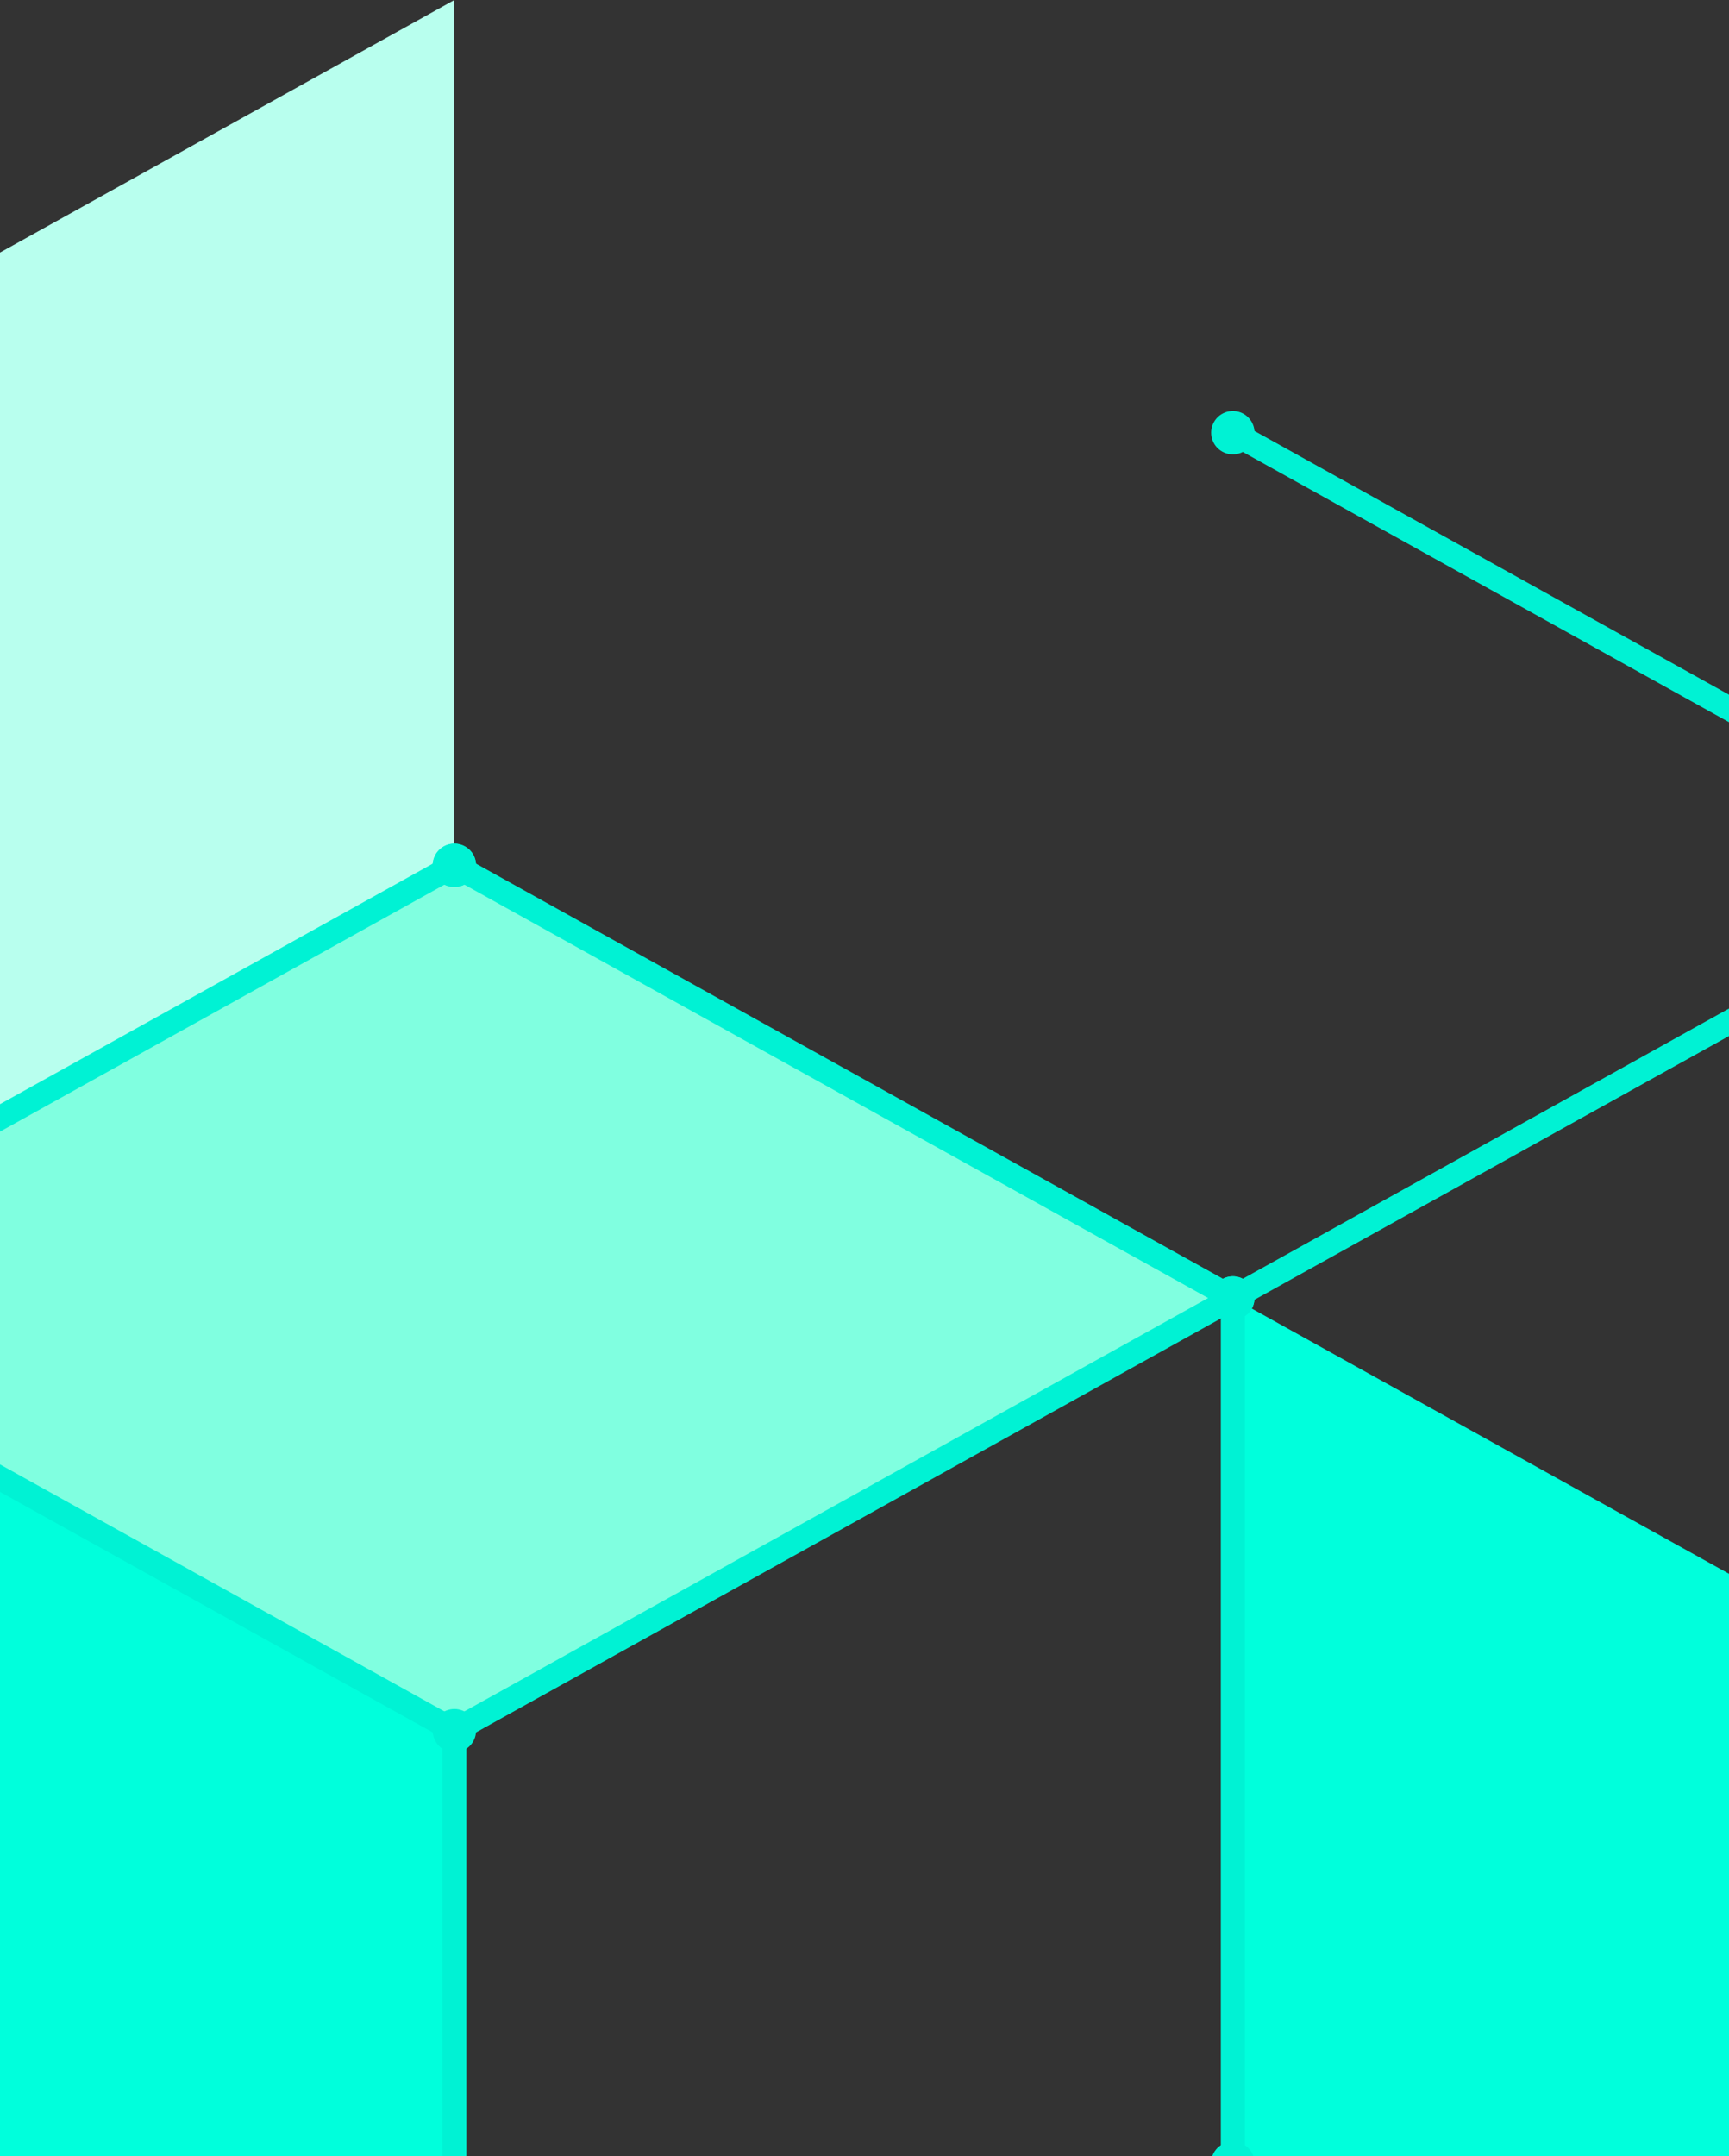
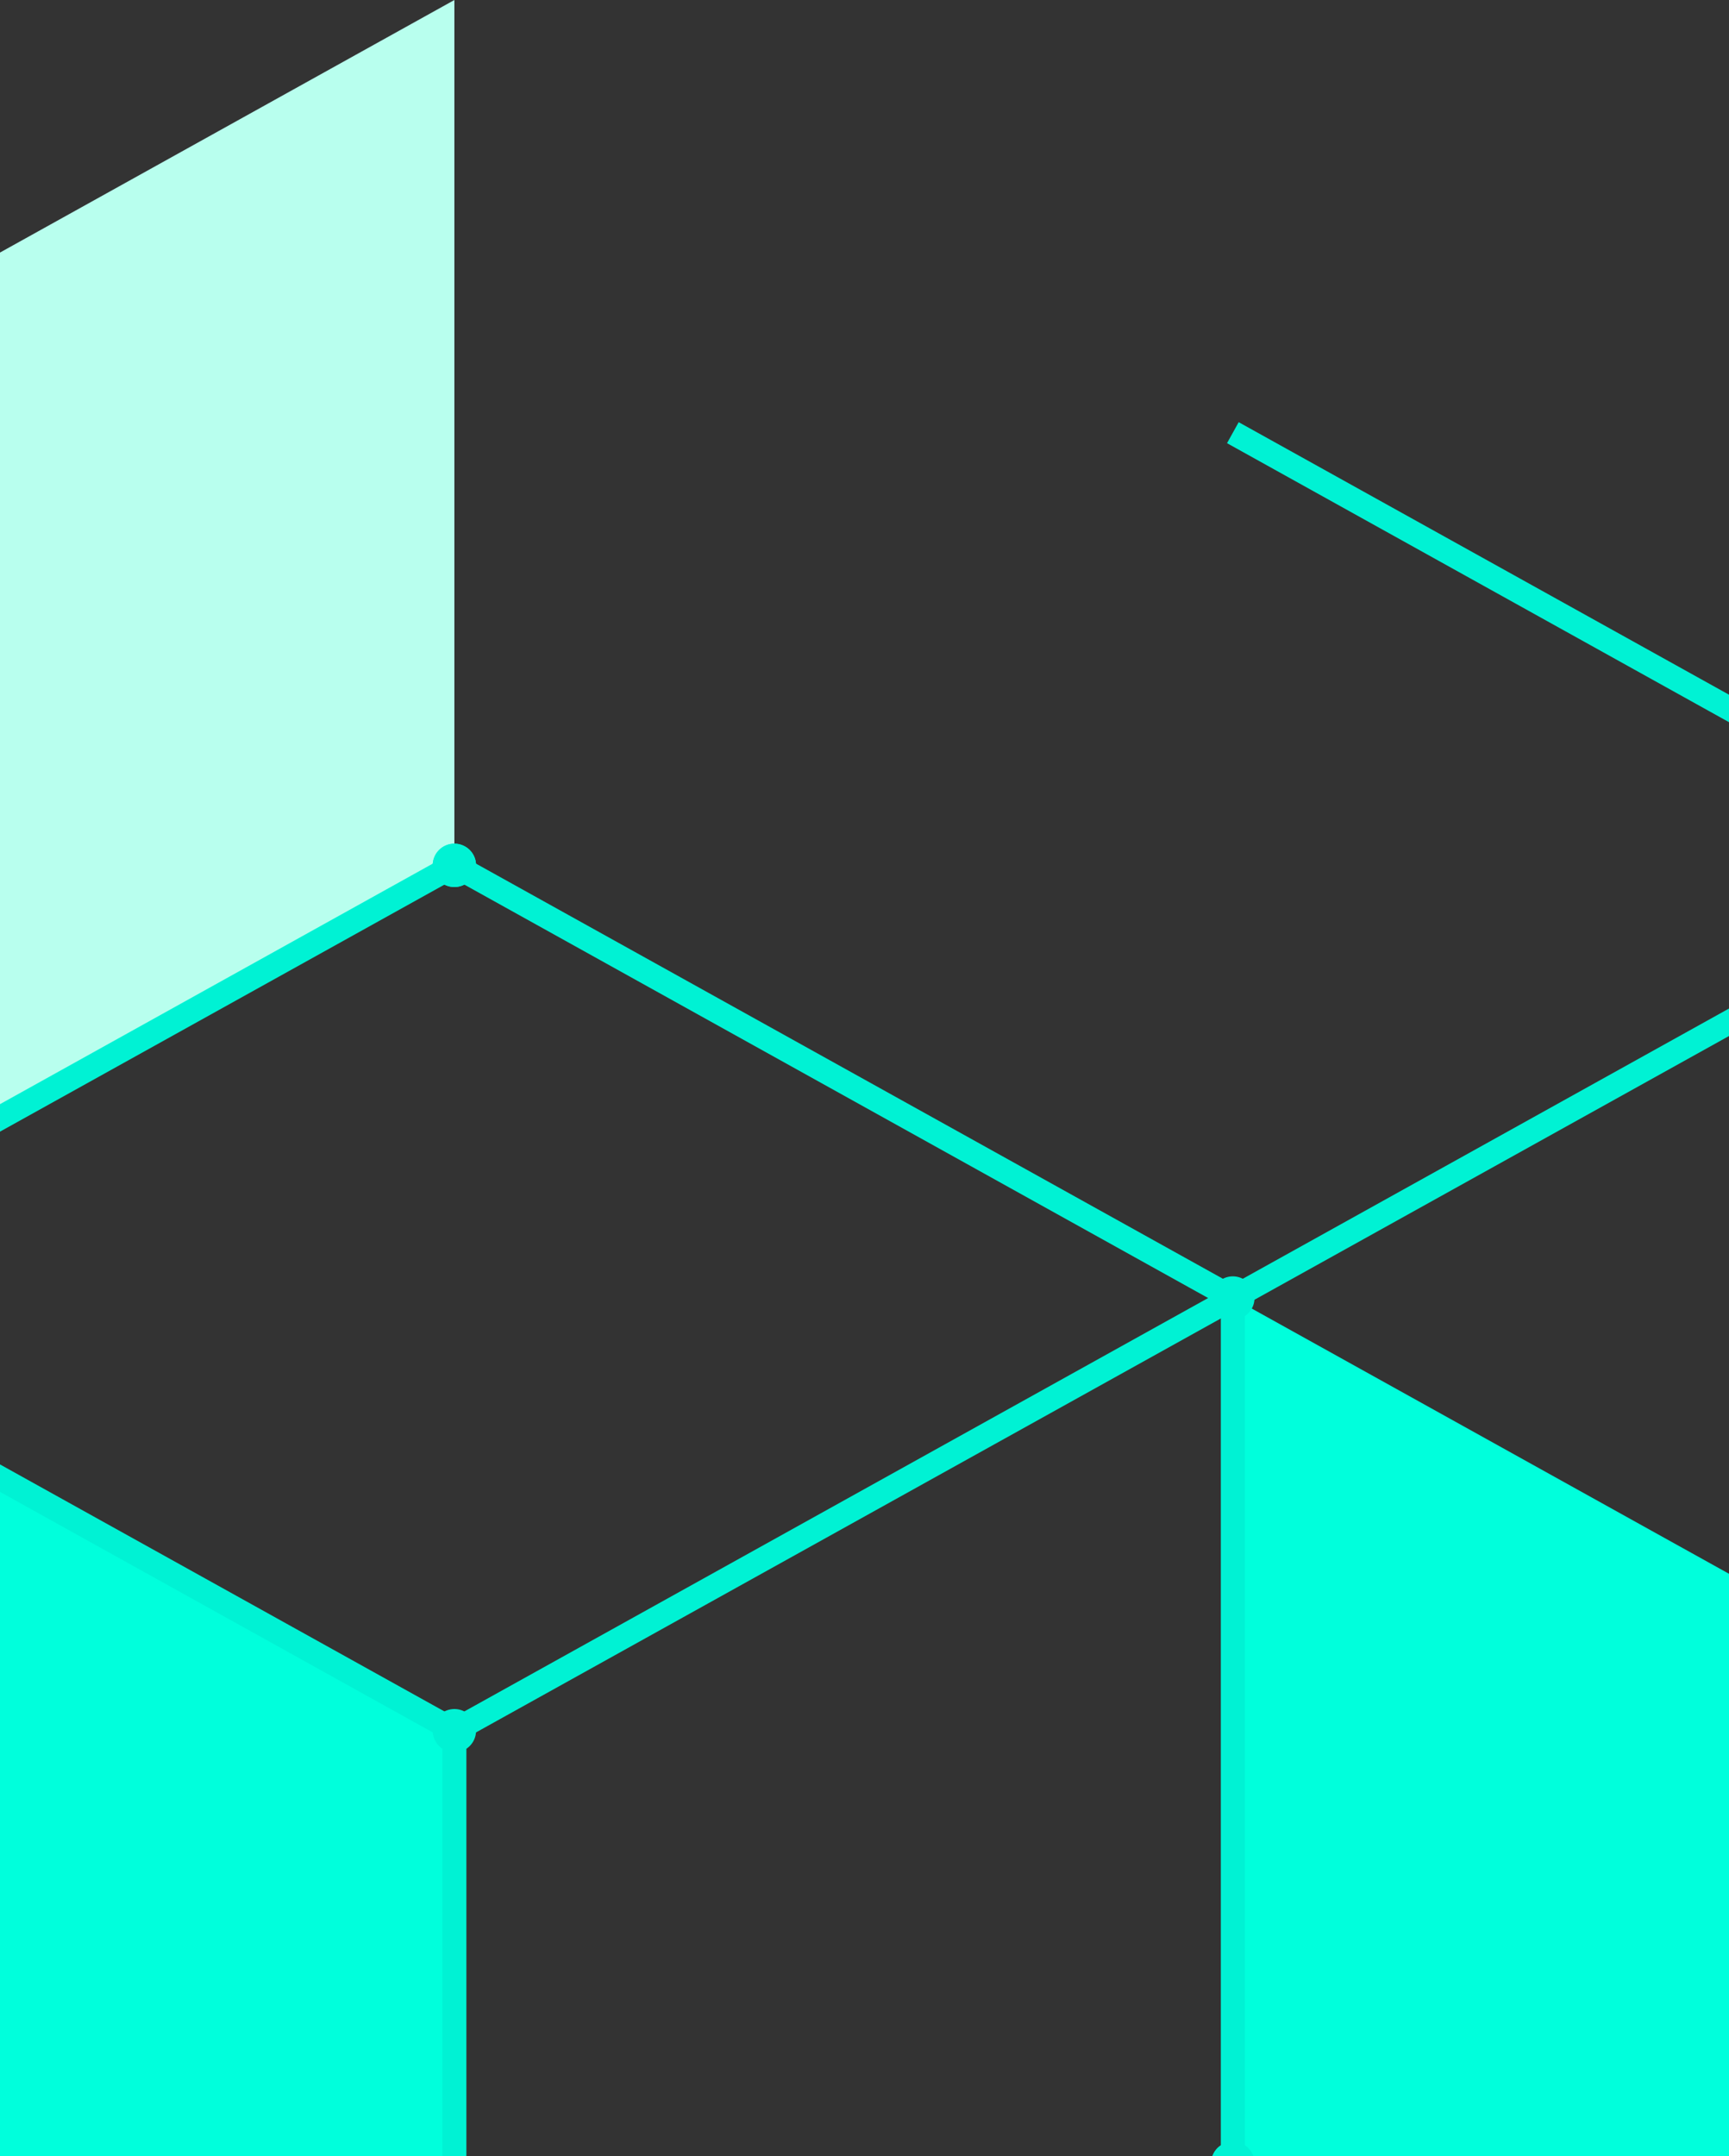
<svg xmlns="http://www.w3.org/2000/svg" width="288" height="359" viewBox="0 0 288 359" fill="none">
  <rect x="0" y="0" width="288" height="359" fill="#333333" stroke="none" />
  <g clip-path="url(#clip0_216_33510)">
    <g clip-path="url(#clip1_216_33510)">
-       <path d="M-53.982 216.116L75.687 144.077L205.357 216.116L75.687 288.154L-53.982 216.116Z" fill="#80FFE0" />
      <path d="M-53.982 72.039L75.687 0V144.077L-53.982 216.116V72.039Z" fill="#B8FFEE" />
      <path d="M205.356 216.116L335.026 288.154V432.232L205.356 360.193V216.116Z" fill="#00FFDC" />
      <path d="M-53.982 216.116L75.687 288.154V432.232L-53.982 360.193V216.116Z" fill="#00FFDC" />
      <path d="M335.026 144.077L205.357 72.039" stroke="#00F2D4" stroke-width="4" stroke-miterlimit="10" />
-       <path d="M207.109 68.881C205.368 67.915 203.165 68.539 202.199 70.286C201.232 72.027 201.856 74.23 203.603 75.197C205.344 76.163 207.548 75.539 208.514 73.792C209.481 72.045 208.856 69.848 207.109 68.881Z" fill="#00F2D4" />
      <path d="M-53.982 216.116L75.688 144.077" stroke="#00F2D4" stroke-width="4" stroke-miterlimit="10" />
      <path d="M77.44 147.234C79.18 146.268 79.811 144.065 78.844 142.324C77.878 140.583 75.675 139.953 73.934 140.919C72.193 141.886 71.562 144.089 72.529 145.83C73.496 147.571 75.699 148.201 77.44 147.234Z" fill="#00F2D4" />
      <path d="M75.687 432.231L-53.983 360.193" stroke="#00F2D4" stroke-width="4" stroke-miterlimit="10" />
      <path d="M75.686 432.231L205.356 360.193" stroke="#00F2D4" stroke-width="4" stroke-miterlimit="10" />
      <path d="M207.109 363.35C208.85 362.384 209.48 360.18 208.514 358.44C207.547 356.699 205.344 356.068 203.603 357.035C201.862 358.001 201.232 360.204 202.198 361.945C203.165 363.686 205.368 364.317 207.109 363.35Z" fill="#00F2D4" />
      <path d="M205.356 216.116L75.686 144.077" stroke="#00F2D4" stroke-width="4" stroke-miterlimit="10" />
-       <path d="M207.109 212.958C208.85 213.924 209.48 216.127 208.514 217.868C207.547 219.609 205.344 220.24 203.603 219.273C201.862 218.307 201.232 216.103 202.198 214.362C203.165 212.621 205.368 211.991 207.109 212.958Z" fill="#00F2D4" />
      <path d="M77.44 140.919C75.699 139.953 73.496 140.577 72.529 142.324C71.563 144.065 72.187 146.268 73.934 147.235C75.675 148.201 77.878 147.577 78.845 145.83C79.811 144.083 79.187 141.886 77.44 140.919Z" fill="#00F2D4" />
      <path d="M205.356 216.116L335.026 144.077" stroke="#00F2D4" stroke-width="4" stroke-miterlimit="10" />
      <path d="M205.356 360.193V216.116" stroke="#00F2D4" stroke-width="4" stroke-miterlimit="10" />
      <path d="M205.356 363.807C207.352 363.807 208.97 362.189 208.97 360.193C208.97 358.197 207.352 356.579 205.356 356.579C203.36 356.579 201.742 358.197 201.742 360.193C201.742 362.189 203.36 363.807 205.356 363.807Z" fill="#00F2D4" />
      <path d="M75.687 288.154L-53.983 216.116" stroke="#00F2D4" stroke-width="4" stroke-miterlimit="10" />
      <path d="M77.439 284.997C79.18 285.963 79.81 288.166 78.844 289.907C77.877 291.648 75.674 292.279 73.933 291.312C72.192 290.346 71.562 288.142 72.528 286.401C73.495 284.661 75.698 284.03 77.439 284.997Z" fill="#00F2D4" />
      <path d="M75.686 288.154L205.356 216.116" stroke="#00F2D4" stroke-width="4" stroke-miterlimit="10" />
      <path d="M207.109 219.273C208.85 218.307 209.48 216.103 208.514 214.362C207.547 212.621 205.344 211.991 203.603 212.958C201.862 213.924 201.232 216.127 202.198 217.868C203.165 219.609 205.368 220.24 207.109 219.273Z" fill="#00F2D4" />
      <path d="M75.686 432.232V288.154" stroke="#00F2D4" stroke-width="4" stroke-miterlimit="10" />
    </g>
  </g>
  <defs>
    <clipPath id="clip0_216_33510">
      <rect width="288" height="359" fill="white" />
    </clipPath>
    <clipPath id="clip1_216_33510">
      <rect width="1300.31" height="724" fill="white" transform="translate(-832)" />
    </clipPath>
  </defs>
</svg>